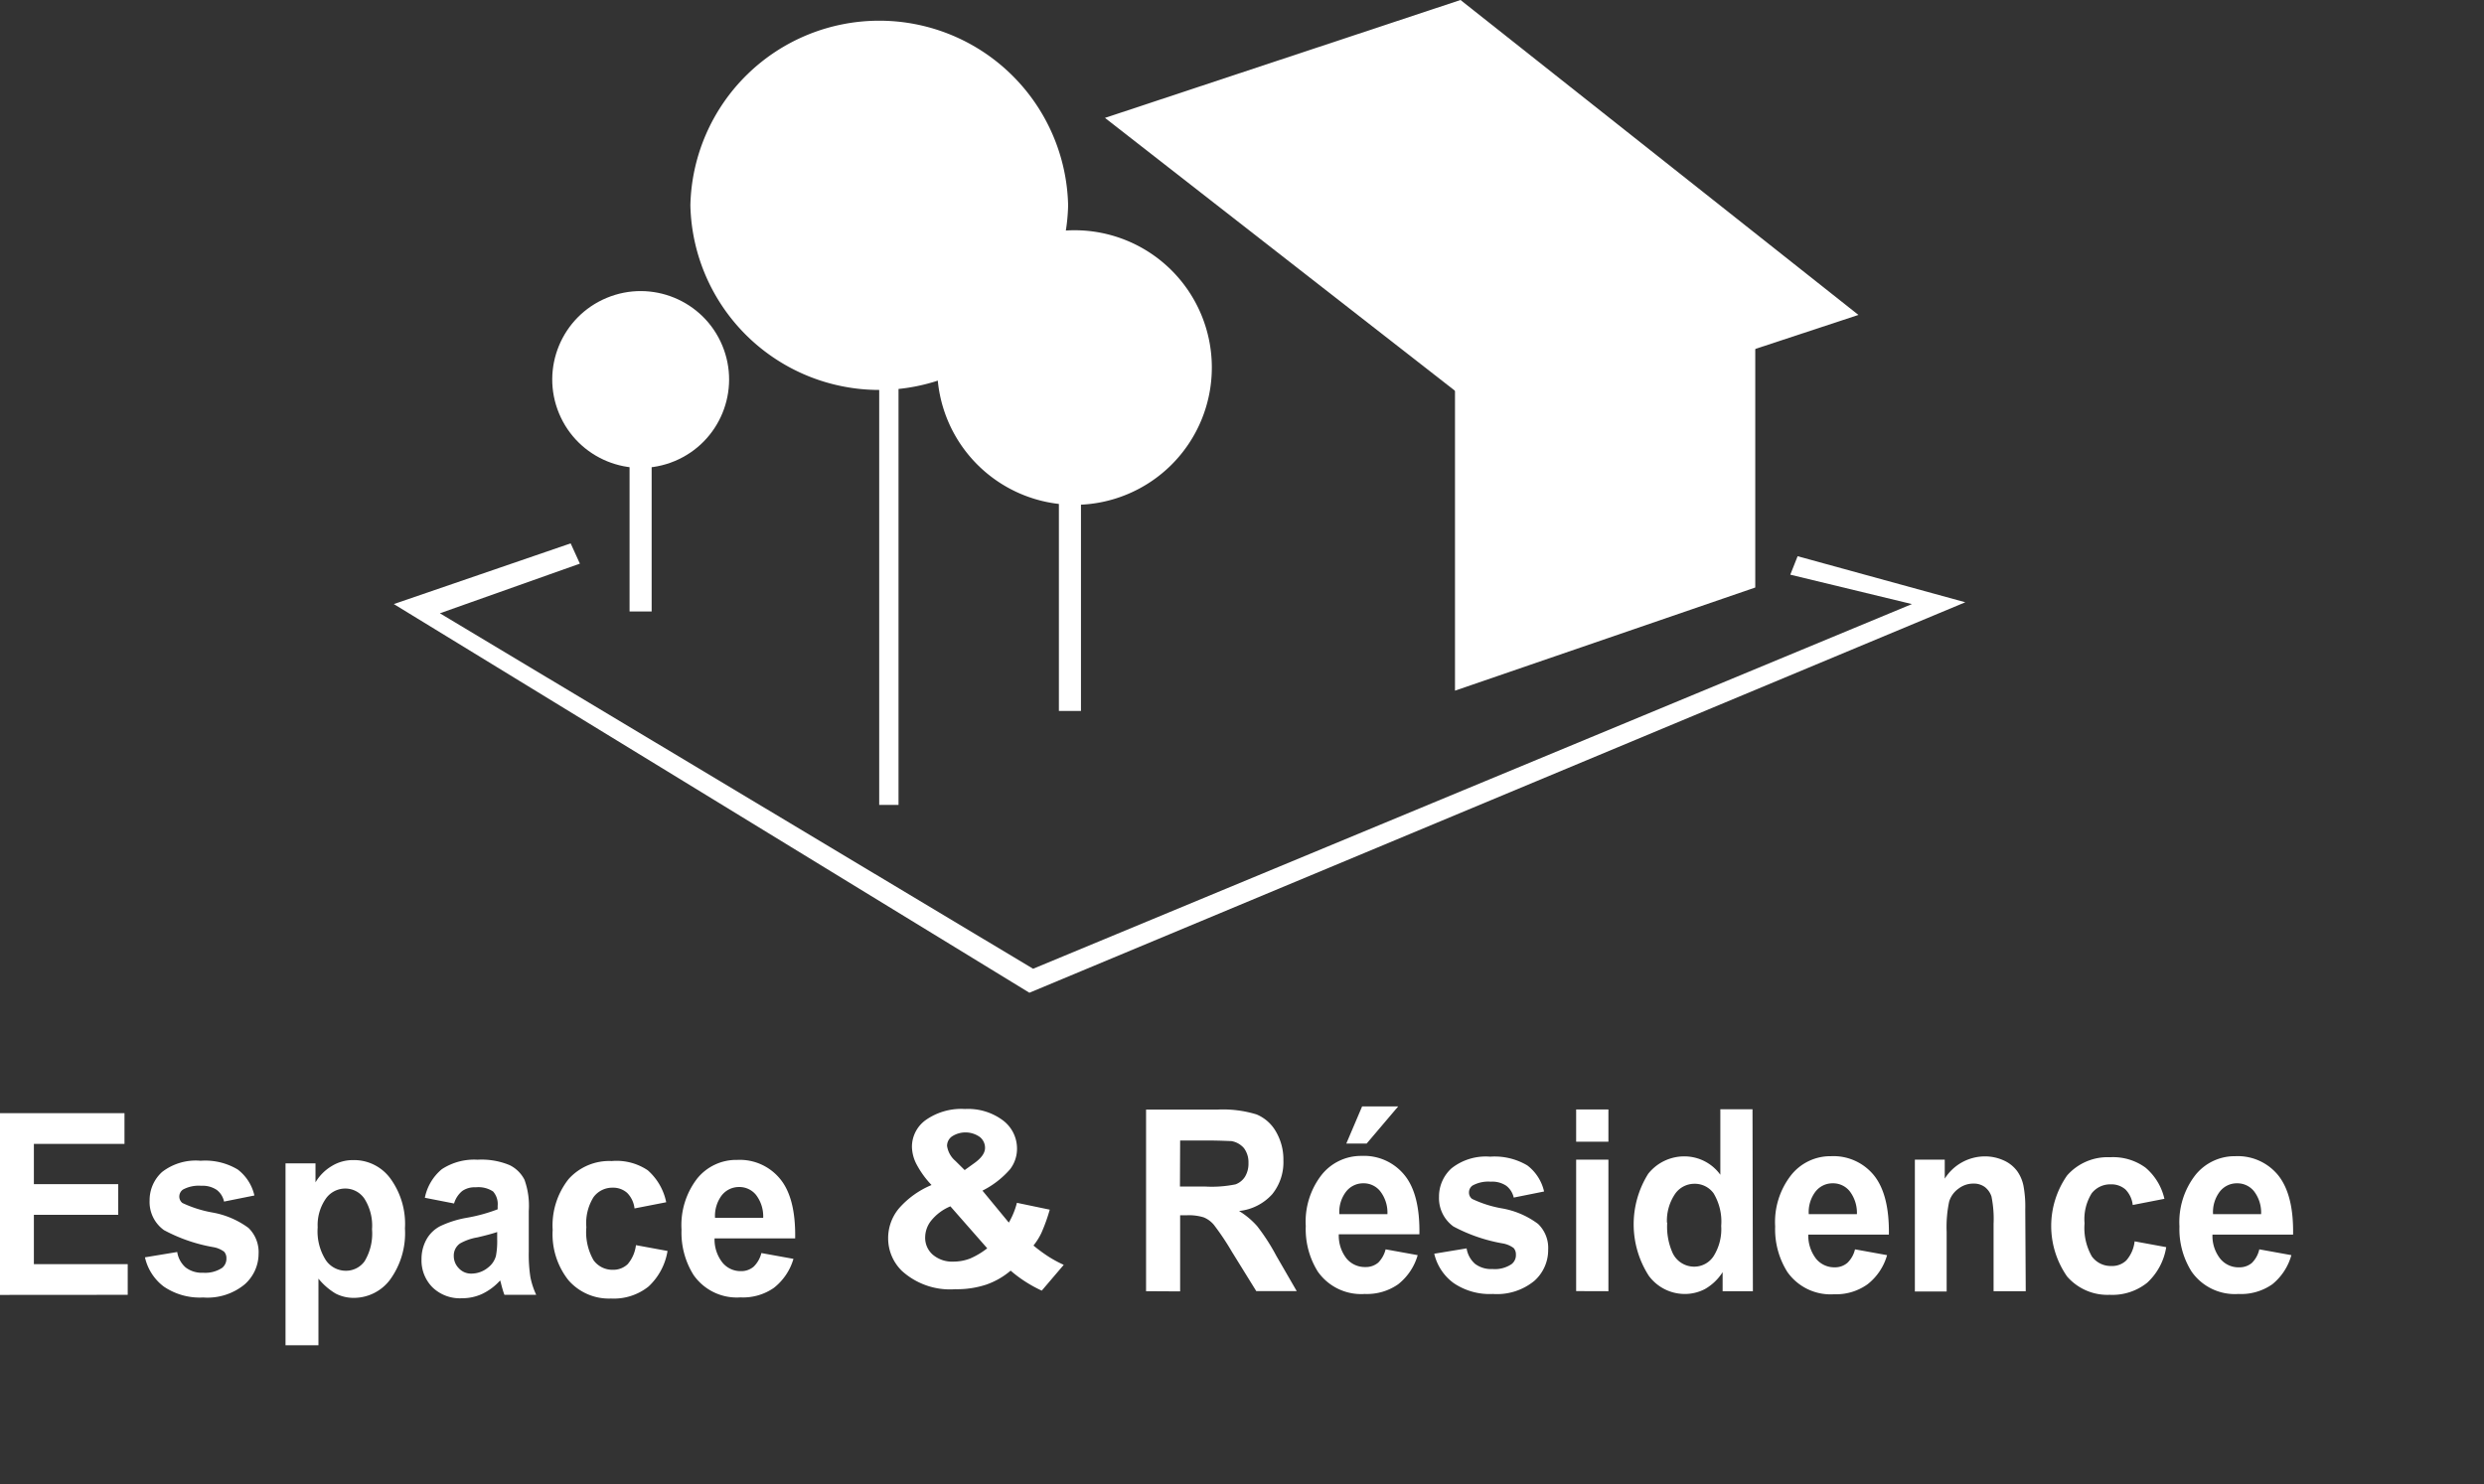
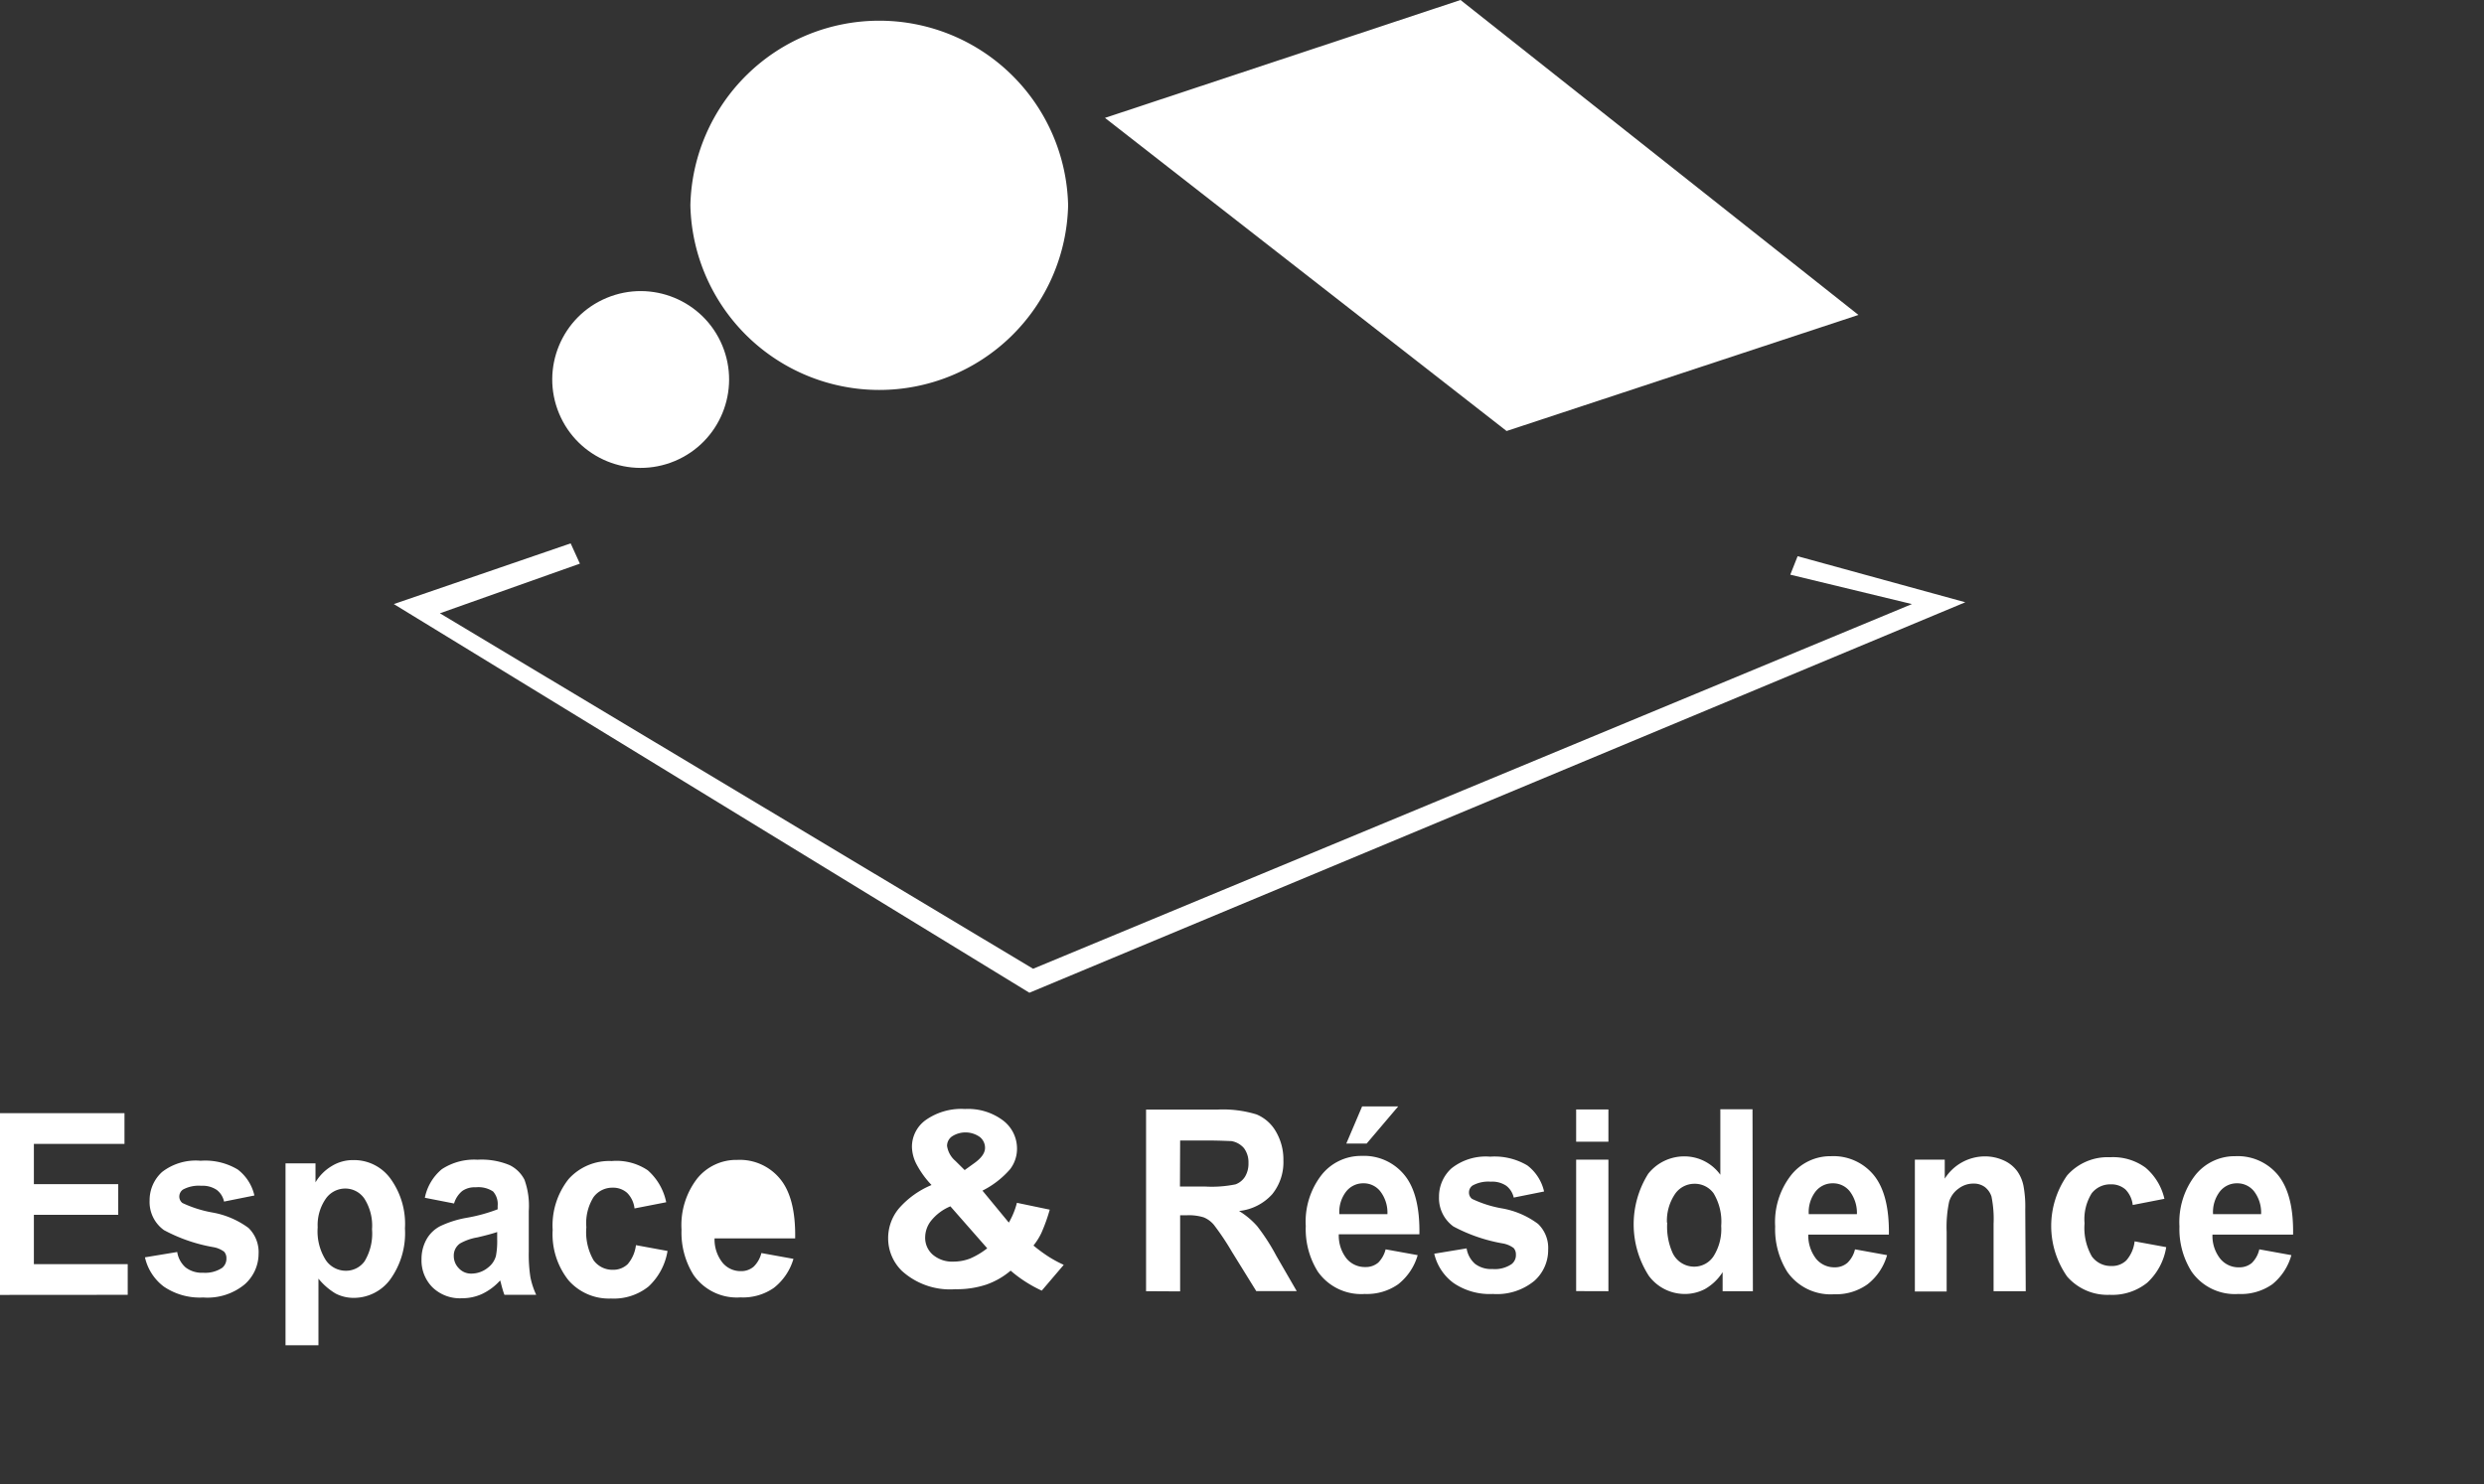
<svg xmlns="http://www.w3.org/2000/svg" width="87" height="52" viewBox="0 0 261 156">
  <rect x="0" y="0" width="261" height="156" fill="#333333" stroke="none" />
  <defs>
    <style>.cls-1{fill:#fff}.cls-4{fill:#fff}</style>
  </defs>
  <g id="Calque_2" data-name="Calque 2">
    <g id="Calque_1-2" data-name="Calque 1">
-       <path class="cls-1" d="M66.15 47.62h2.32v16.65h-2.32zm26.23-7.74h2.03V84.6h-2.03zm18.88 9.29h2.32v25.55h-2.32z" />
      <path d="M112.23 21.58a19.85 19.85 0 0 1-39.69 0 19.85 19.85 0 0 1 39.69 0z" fill="#fff" />
      <circle cx="67.32" cy="39.88" r="9.29" transform="rotate(-22.66 67.333 39.889)" fill="#fff" />
-       <path class="cls-4" d="M127.33 38.62A14.43 14.43 0 1 1 112.9 24.2a14.42 14.42 0 0 1 14.43 14.42zm25.55 33.97l31.55-10.84V30.59l-31.55 10.45v31.55z" />
-       <path class="cls-1" d="M116.1 12.39L153.46 0l41.81 33.1-36.97 12.2-42.2-32.91zm84.79 51.1l-12.78-3.09.77-1.94 17.62 4.84-98.34 41.04-66.78-40.85 18.58-6.38.97 2.13-14.71 5.22 62.33 37.36 92.34-38.33zM0 136.1V117h13.08v3.23H3.56v4.23h8.86v3.22H3.56v5.19h9.86v3.22zm15.23-3.95l3.39-.56a2.72 2.72 0 0 0 .88 1.62 2.8 2.8 0 0 0 1.85.56 3.21 3.21 0 0 0 2-.52 1.23 1.23 0 0 0 .44-1 1 1 0 0 0-.24-.69 2.64 2.64 0 0 0-1.13-.48 17.18 17.18 0 0 1-5.19-1.79 3.63 3.63 0 0 1-1.51-3.11 4 4 0 0 1 1.31-3 5.78 5.78 0 0 1 4.05-1.18 6.64 6.64 0 0 1 3.9.92 4.75 4.75 0 0 1 1.75 2.73l-3.19.64a2.07 2.07 0 0 0-.77-1.23 2.66 2.66 0 0 0-1.63-.43 3.48 3.48 0 0 0-1.92.4.9.9 0 0 0-.38.74.86.86 0 0 0 .33.67 12.54 12.54 0 0 0 3.16 1 9.05 9.05 0 0 1 3.78 1.62 3.55 3.55 0 0 1 1.06 2.73A4.3 4.3 0 0 1 25.7 135a6.14 6.14 0 0 1-4.35 1.37 6.73 6.73 0 0 1-4.13-1.14 5.3 5.3 0 0 1-1.99-3.08zM30 122.27h3.15v2a4.83 4.83 0 0 1 1.67-1.69 4.23 4.23 0 0 1 2.32-.65 4.73 4.73 0 0 1 3.86 1.91 8.11 8.11 0 0 1 1.55 5.27 8.33 8.33 0 0 1-1.56 5.38 4.75 4.75 0 0 1-3.8 1.92 4.12 4.12 0 0 1-1.92-.45 6.84 6.84 0 0 1-1.81-1.57v7H30zm3.38 6.73a5.64 5.64 0 0 0 .85 3.44 2.54 2.54 0 0 0 2.08 1.12 2.4 2.4 0 0 0 2-1 5.64 5.64 0 0 0 .78-3.36 5.28 5.28 0 0 0-.81-3.23 2.43 2.43 0 0 0-2-1.05 2.5 2.5 0 0 0-2 1 4.85 4.85 0 0 0-.9 3.08zm14.33-2.51l-3.07-.6a5.24 5.24 0 0 1 1.78-3 6.19 6.19 0 0 1 3.76-1 7.66 7.66 0 0 1 3.37.57 3.46 3.46 0 0 1 1.56 1.54 8.08 8.08 0 0 1 .45 3.27v4.27a15.58 15.58 0 0 0 .17 2.69 8.22 8.22 0 0 0 .61 1.86H53q-.14-.36-.33-1.08a3 3 0 0 0-.12-.43 6 6 0 0 1-1.9 1.42 5 5 0 0 1-2.11.45 4.14 4.14 0 0 1-3.11-1.16 4 4 0 0 1-1.14-2.93 4.23 4.23 0 0 1 .52-2.09 3.49 3.49 0 0 1 1.45-1.4A10.77 10.77 0 0 1 49 128a17.11 17.11 0 0 0 3.29-.9v-.36a2 2 0 0 0-.48-1.51 2.79 2.79 0 0 0-1.82-.44 2.27 2.27 0 0 0-1.41.38 2.67 2.67 0 0 0-.87 1.32zm4.53 3c-.43.15-1.12.34-2.06.56a5.64 5.64 0 0 0-1.84.64 1.54 1.54 0 0 0-.66 1.28 1.83 1.83 0 0 0 .53 1.33 1.74 1.74 0 0 0 1.34.56 2.76 2.76 0 0 0 1.75-.65 2.29 2.29 0 0 0 .81-1.21 8.36 8.36 0 0 0 .13-1.78zM70 126.36l-3.33.65a2.75 2.75 0 0 0-.77-1.63 2.21 2.21 0 0 0-1.54-.55 2.44 2.44 0 0 0-2 1 5.15 5.15 0 0 0-.75 3.16 5.91 5.91 0 0 0 .76 3.47 2.44 2.44 0 0 0 2 1 2.19 2.19 0 0 0 1.58-.59 3.73 3.73 0 0 0 .87-2l3.32.61a6.53 6.53 0 0 1-2 3.74 5.83 5.83 0 0 1-3.93 1.26 5.64 5.64 0 0 1-4.47-1.91 7.78 7.78 0 0 1-1.67-5.3 7.87 7.87 0 0 1 1.67-5.34 5.73 5.73 0 0 1 4.53-1.9 5.87 5.87 0 0 1 3.79.97 6.08 6.08 0 0 1 1.94 3.36zm10 5.34l3.37.61a6 6 0 0 1-2.06 3.05 5.66 5.66 0 0 1-3.5 1 5.54 5.54 0 0 1-4.94-2.36 8.37 8.37 0 0 1-1.26-4.76 8 8 0 0 1 1.66-5.39 5.28 5.28 0 0 1 4.2-1.94 5.47 5.47 0 0 1 4.5 2q1.65 2 1.58 6.25h-8.47a3.93 3.93 0 0 0 .82 2.53 2.45 2.45 0 0 0 1.95.91 2 2 0 0 0 1.34-.47 3 3 0 0 0 .81-1.43zm.19-3.7a3.7 3.7 0 0 0-.76-2.42 2.25 2.25 0 0 0-1.76-.82 2.3 2.3 0 0 0-1.83.87 3.6 3.6 0 0 0-.71 2.37z" />
+       <path class="cls-1" d="M116.1 12.39L153.46 0l41.81 33.1-36.97 12.2-42.2-32.91zm84.79 51.1l-12.78-3.09.77-1.94 17.62 4.84-98.34 41.04-66.78-40.85 18.58-6.38.97 2.13-14.71 5.22 62.33 37.36 92.34-38.33zM0 136.1V117h13.08v3.23H3.56v4.23h8.86v3.22H3.56v5.19h9.86v3.22zm15.23-3.95l3.39-.56a2.72 2.72 0 0 0 .88 1.62 2.8 2.8 0 0 0 1.85.56 3.21 3.21 0 0 0 2-.52 1.23 1.23 0 0 0 .44-1 1 1 0 0 0-.24-.69 2.64 2.64 0 0 0-1.13-.48 17.18 17.18 0 0 1-5.19-1.79 3.63 3.63 0 0 1-1.51-3.11 4 4 0 0 1 1.31-3 5.78 5.78 0 0 1 4.05-1.18 6.64 6.64 0 0 1 3.9.92 4.75 4.75 0 0 1 1.75 2.73l-3.19.64a2.07 2.07 0 0 0-.77-1.23 2.66 2.66 0 0 0-1.63-.43 3.48 3.48 0 0 0-1.92.4.9.9 0 0 0-.38.74.86.86 0 0 0 .33.67 12.54 12.54 0 0 0 3.16 1 9.05 9.05 0 0 1 3.78 1.62 3.55 3.55 0 0 1 1.06 2.73A4.3 4.3 0 0 1 25.7 135a6.14 6.14 0 0 1-4.35 1.37 6.73 6.73 0 0 1-4.13-1.14 5.3 5.3 0 0 1-1.99-3.08zM30 122.27h3.15v2a4.83 4.83 0 0 1 1.67-1.69 4.23 4.23 0 0 1 2.32-.65 4.73 4.73 0 0 1 3.86 1.91 8.11 8.11 0 0 1 1.55 5.27 8.33 8.33 0 0 1-1.56 5.38 4.75 4.75 0 0 1-3.8 1.92 4.12 4.12 0 0 1-1.92-.45 6.84 6.84 0 0 1-1.81-1.57v7H30zm3.38 6.73a5.64 5.64 0 0 0 .85 3.44 2.54 2.54 0 0 0 2.08 1.12 2.4 2.4 0 0 0 2-1 5.64 5.64 0 0 0 .78-3.36 5.28 5.28 0 0 0-.81-3.23 2.43 2.43 0 0 0-2-1.05 2.5 2.5 0 0 0-2 1 4.85 4.85 0 0 0-.9 3.08zm14.33-2.51l-3.07-.6a5.24 5.24 0 0 1 1.78-3 6.19 6.19 0 0 1 3.76-1 7.66 7.66 0 0 1 3.37.57 3.46 3.46 0 0 1 1.56 1.54 8.08 8.08 0 0 1 .45 3.27v4.27a15.58 15.58 0 0 0 .17 2.69 8.22 8.22 0 0 0 .61 1.86H53q-.14-.36-.33-1.08a3 3 0 0 0-.12-.43 6 6 0 0 1-1.9 1.42 5 5 0 0 1-2.11.45 4.14 4.14 0 0 1-3.11-1.16 4 4 0 0 1-1.14-2.93 4.23 4.23 0 0 1 .52-2.09 3.49 3.49 0 0 1 1.45-1.4A10.77 10.77 0 0 1 49 128a17.11 17.11 0 0 0 3.29-.9v-.36a2 2 0 0 0-.48-1.51 2.79 2.79 0 0 0-1.82-.44 2.27 2.27 0 0 0-1.41.38 2.67 2.67 0 0 0-.87 1.32zm4.53 3c-.43.15-1.12.34-2.06.56a5.64 5.64 0 0 0-1.84.64 1.54 1.54 0 0 0-.66 1.28 1.83 1.83 0 0 0 .53 1.33 1.74 1.74 0 0 0 1.34.56 2.76 2.76 0 0 0 1.75-.65 2.29 2.29 0 0 0 .81-1.21 8.36 8.36 0 0 0 .13-1.78zM70 126.36l-3.33.65a2.75 2.75 0 0 0-.77-1.63 2.21 2.21 0 0 0-1.54-.55 2.44 2.44 0 0 0-2 1 5.15 5.15 0 0 0-.75 3.16 5.91 5.91 0 0 0 .76 3.47 2.44 2.44 0 0 0 2 1 2.19 2.19 0 0 0 1.58-.59 3.73 3.73 0 0 0 .87-2l3.32.61a6.53 6.53 0 0 1-2 3.74 5.83 5.83 0 0 1-3.93 1.26 5.64 5.64 0 0 1-4.47-1.91 7.78 7.78 0 0 1-1.67-5.3 7.87 7.87 0 0 1 1.67-5.34 5.73 5.73 0 0 1 4.53-1.9 5.87 5.87 0 0 1 3.79.97 6.08 6.08 0 0 1 1.94 3.36zm10 5.34l3.37.61a6 6 0 0 1-2.06 3.05 5.66 5.66 0 0 1-3.5 1 5.54 5.54 0 0 1-4.94-2.36 8.37 8.37 0 0 1-1.26-4.76 8 8 0 0 1 1.66-5.39 5.28 5.28 0 0 1 4.2-1.94 5.47 5.47 0 0 1 4.5 2q1.65 2 1.58 6.25h-8.47a3.93 3.93 0 0 0 .82 2.53 2.45 2.45 0 0 0 1.95.91 2 2 0 0 0 1.34-.47 3 3 0 0 0 .81-1.43zm.19-3.7z" />
      <path class="cls-4" d="M111.77 132.94l-2.31 2.71a13.93 13.93 0 0 1-3.27-2.1 8 8 0 0 1-2.57 1.47 9.79 9.79 0 0 1-3.24.48 7.52 7.52 0 0 1-5.61-1.92 4.78 4.78 0 0 1-1.45-3.43 4.87 4.87 0 0 1 1.14-3.15 9.31 9.31 0 0 1 3.42-2.45 9.74 9.74 0 0 1-1.54-2.11 4.14 4.14 0 0 1-.52-1.91 3.46 3.46 0 0 1 1.45-2.81 6.49 6.49 0 0 1 4.13-1.16 6.11 6.11 0 0 1 4 1.21 3.7 3.7 0 0 1 1.46 3 3.54 3.54 0 0 1-.72 2.11 9.48 9.48 0 0 1-2.91 2.26l2.77 3.36a8.06 8.06 0 0 0 .85-2.08l3.45.72a18.28 18.28 0 0 1-.89 2.47 6.78 6.78 0 0 1-.82 1.3 16.22 16.22 0 0 0 1.65 1.21 13.13 13.13 0 0 0 1.53.82zm-11.91-6.15a5.1 5.1 0 0 0-2 1.48 2.85 2.85 0 0 0-.65 1.76 2.35 2.35 0 0 0 .81 1.85 3.14 3.14 0 0 0 2.17.72 4.87 4.87 0 0 0 1.73-.32 8 8 0 0 0 1.81-1.08zm1.5-3.81l1-.72c.76-.54 1.14-1.08 1.14-1.61a1.45 1.45 0 0 0-.55-1.15 2.6 2.6 0 0 0-2.92-.06 1.21 1.21 0 0 0-.52 1 2.55 2.55 0 0 0 .87 1.57z" />
      <path class="cls-1" d="M120.42 135.71v-19.09h7.5a12.06 12.06 0 0 1 4.11.51 4.21 4.21 0 0 1 2.05 1.83 5.79 5.79 0 0 1 .77 3 5.35 5.35 0 0 1-1.17 3.55 5.43 5.43 0 0 1-3.49 1.77 8.31 8.31 0 0 1 1.91 1.6 21.46 21.46 0 0 1 2 3.1l2.15 3.72H132l-2.57-4.15a27.21 27.21 0 0 0-1.88-2.81 2.75 2.75 0 0 0-1.07-.79 5.27 5.27 0 0 0-1.79-.22H124v8zm3.56-11h2.64a12.46 12.46 0 0 0 3.2-.23 2 2 0 0 0 1-.81 2.64 2.64 0 0 0 .36-1.43 2.48 2.48 0 0 0-.47-1.56 2.21 2.21 0 0 0-1.35-.75c-.29 0-1.15-.06-2.6-.06H124zm21.61 6.6l3.37.61a6 6 0 0 1-2.05 3.06 5.71 5.71 0 0 1-3.51 1.02 5.56 5.56 0 0 1-4.94-2.36 8.42 8.42 0 0 1-1.26-4.77 8 8 0 0 1 1.66-5.38 5.29 5.29 0 0 1 4.2-2 5.48 5.48 0 0 1 4.5 2q1.65 2 1.58 6.24h-8.47a3.9 3.9 0 0 0 .81 2.54 2.5 2.5 0 0 0 2 .9 2 2 0 0 0 1.34-.47 3 3 0 0 0 .77-1.39zm.19-3.7a3.67 3.67 0 0 0-.76-2.41 2.21 2.21 0 0 0-1.75-.83 2.27 2.27 0 0 0-1.83.87 3.5 3.5 0 0 0-.71 2.37zm-4.32-7.42l1.66-3.9h3.79l-3.31 3.9zm9.24 11.58l3.4-.56a2.73 2.73 0 0 0 .88 1.62 2.8 2.8 0 0 0 1.85.55 3.13 3.13 0 0 0 2-.52 1.19 1.19 0 0 0 .45-1 1 1 0 0 0-.24-.69 2.71 2.71 0 0 0-1.13-.48 17.26 17.26 0 0 1-5.19-1.78 3.67 3.67 0 0 1-1.52-3.12 4 4 0 0 1 1.32-3 5.81 5.81 0 0 1 4.06-1.22 6.72 6.72 0 0 1 3.9.92 4.76 4.76 0 0 1 1.76 2.74l-3.19.64a2.14 2.14 0 0 0-.78-1.24 2.64 2.64 0 0 0-1.63-.43 3.44 3.44 0 0 0-1.91.4.88.88 0 0 0-.38.75.82.82 0 0 0 .33.66 12.11 12.11 0 0 0 3.16 1 8.86 8.86 0 0 1 3.77 1.63 3.5 3.5 0 0 1 1.06 2.72 4.33 4.33 0 0 1-1.46 3.27 6.18 6.18 0 0 1-4.35 1.37 6.73 6.73 0 0 1-4.13-1.15 5.31 5.31 0 0 1-2.03-3.08zM165.61 120v-3.39H169V120zm0 15.7v-13.82H169v13.83zm18.57.01H181v-2a5.35 5.35 0 0 1-1.85 1.77 4.54 4.54 0 0 1-2.15.52 4.69 4.69 0 0 1-3.77-1.93 10 10 0 0 1-.05-10.7 4.83 4.83 0 0 1 3.87-1.83 4.66 4.66 0 0 1 3.71 1.93v-6.88h3.38zm-9-7.21a6.73 6.73 0 0 0 .57 3.2 2.5 2.5 0 0 0 2.28 1.43 2.43 2.43 0 0 0 2-1.07 5.31 5.31 0 0 0 .82-3.21 5.75 5.75 0 0 0-.8-3.43 2.43 2.43 0 0 0-2-1 2.47 2.47 0 0 0-2 1 5 5 0 0 0-.9 3.08zm19.73 2.81l3.37.61a5.93 5.93 0 0 1-2.05 3.06 5.67 5.67 0 0 1-3.51 1.05 5.55 5.55 0 0 1-4.93-2.36 8.43 8.43 0 0 1-1.27-4.77 8 8 0 0 1 1.67-5.38 5.26 5.26 0 0 1 4.2-2 5.48 5.48 0 0 1 4.5 2c1.1 1.36 1.62 3.44 1.58 6.24H190a4 4 0 0 0 .82 2.54 2.47 2.47 0 0 0 1.95.9 2 2 0 0 0 1.34-.47 2.88 2.88 0 0 0 .8-1.42zm.2-3.7a3.73 3.73 0 0 0-.76-2.41 2.23 2.23 0 0 0-1.76-.83 2.27 2.27 0 0 0-1.83.87 3.55 3.55 0 0 0-.71 2.37zm17.74 8.1h-3.38v-7.06a11.84 11.84 0 0 0-.22-2.89 2.07 2.07 0 0 0-.7-1 1.94 1.94 0 0 0-1.18-.36 2.53 2.53 0 0 0-1.57.52 2.6 2.6 0 0 0-1 1.38 13 13 0 0 0-.26 3.18v6.26h-3.34v-13.86h3.14v2a5 5 0 0 1 4.21-2.34 4.77 4.77 0 0 1 2 .43 3.56 3.56 0 0 1 1.4 1.12 4 4 0 0 1 .66 1.54 11.84 11.84 0 0 1 .19 2.46zm14.57-9.71l-3.33.65a2.74 2.74 0 0 0-.76-1.63 2.23 2.23 0 0 0-1.55-.54 2.46 2.46 0 0 0-2 .94 5.15 5.15 0 0 0-.75 3.16 6 6 0 0 0 .77 3.48 2.45 2.45 0 0 0 2.05 1 2.13 2.13 0 0 0 1.57-.59 3.66 3.66 0 0 0 .87-2l3.32.61a6.46 6.46 0 0 1-2 3.74 5.85 5.85 0 0 1-3.94 1.27 5.62 5.62 0 0 1-4.47-1.92 9.27 9.27 0 0 1 0-10.63 5.67 5.67 0 0 1 4.52-1.91 5.77 5.77 0 0 1 3.71 1.09 6.05 6.05 0 0 1 1.99 3.28zm9.97 5.31l3.37.61a6 6 0 0 1-2 3.06 5.71 5.71 0 0 1-3.56 1.02 5.54 5.54 0 0 1-4.93-2.36 8.35 8.35 0 0 1-1.27-4.74 8.05 8.05 0 0 1 1.66-5.38 5.29 5.29 0 0 1 4.2-2 5.48 5.48 0 0 1 4.51 2c1.09 1.36 1.62 3.44 1.57 6.24h-8.47a3.85 3.85 0 0 0 .82 2.54 2.47 2.47 0 0 0 2 .9 2 2 0 0 0 1.33-.47 2.89 2.89 0 0 0 .77-1.42zm.19-3.7a3.67 3.67 0 0 0-.75-2.41 2.24 2.24 0 0 0-1.76-.83 2.27 2.27 0 0 0-1.83.87 3.55 3.55 0 0 0-.71 2.37z" />
    </g>
  </g>
</svg>